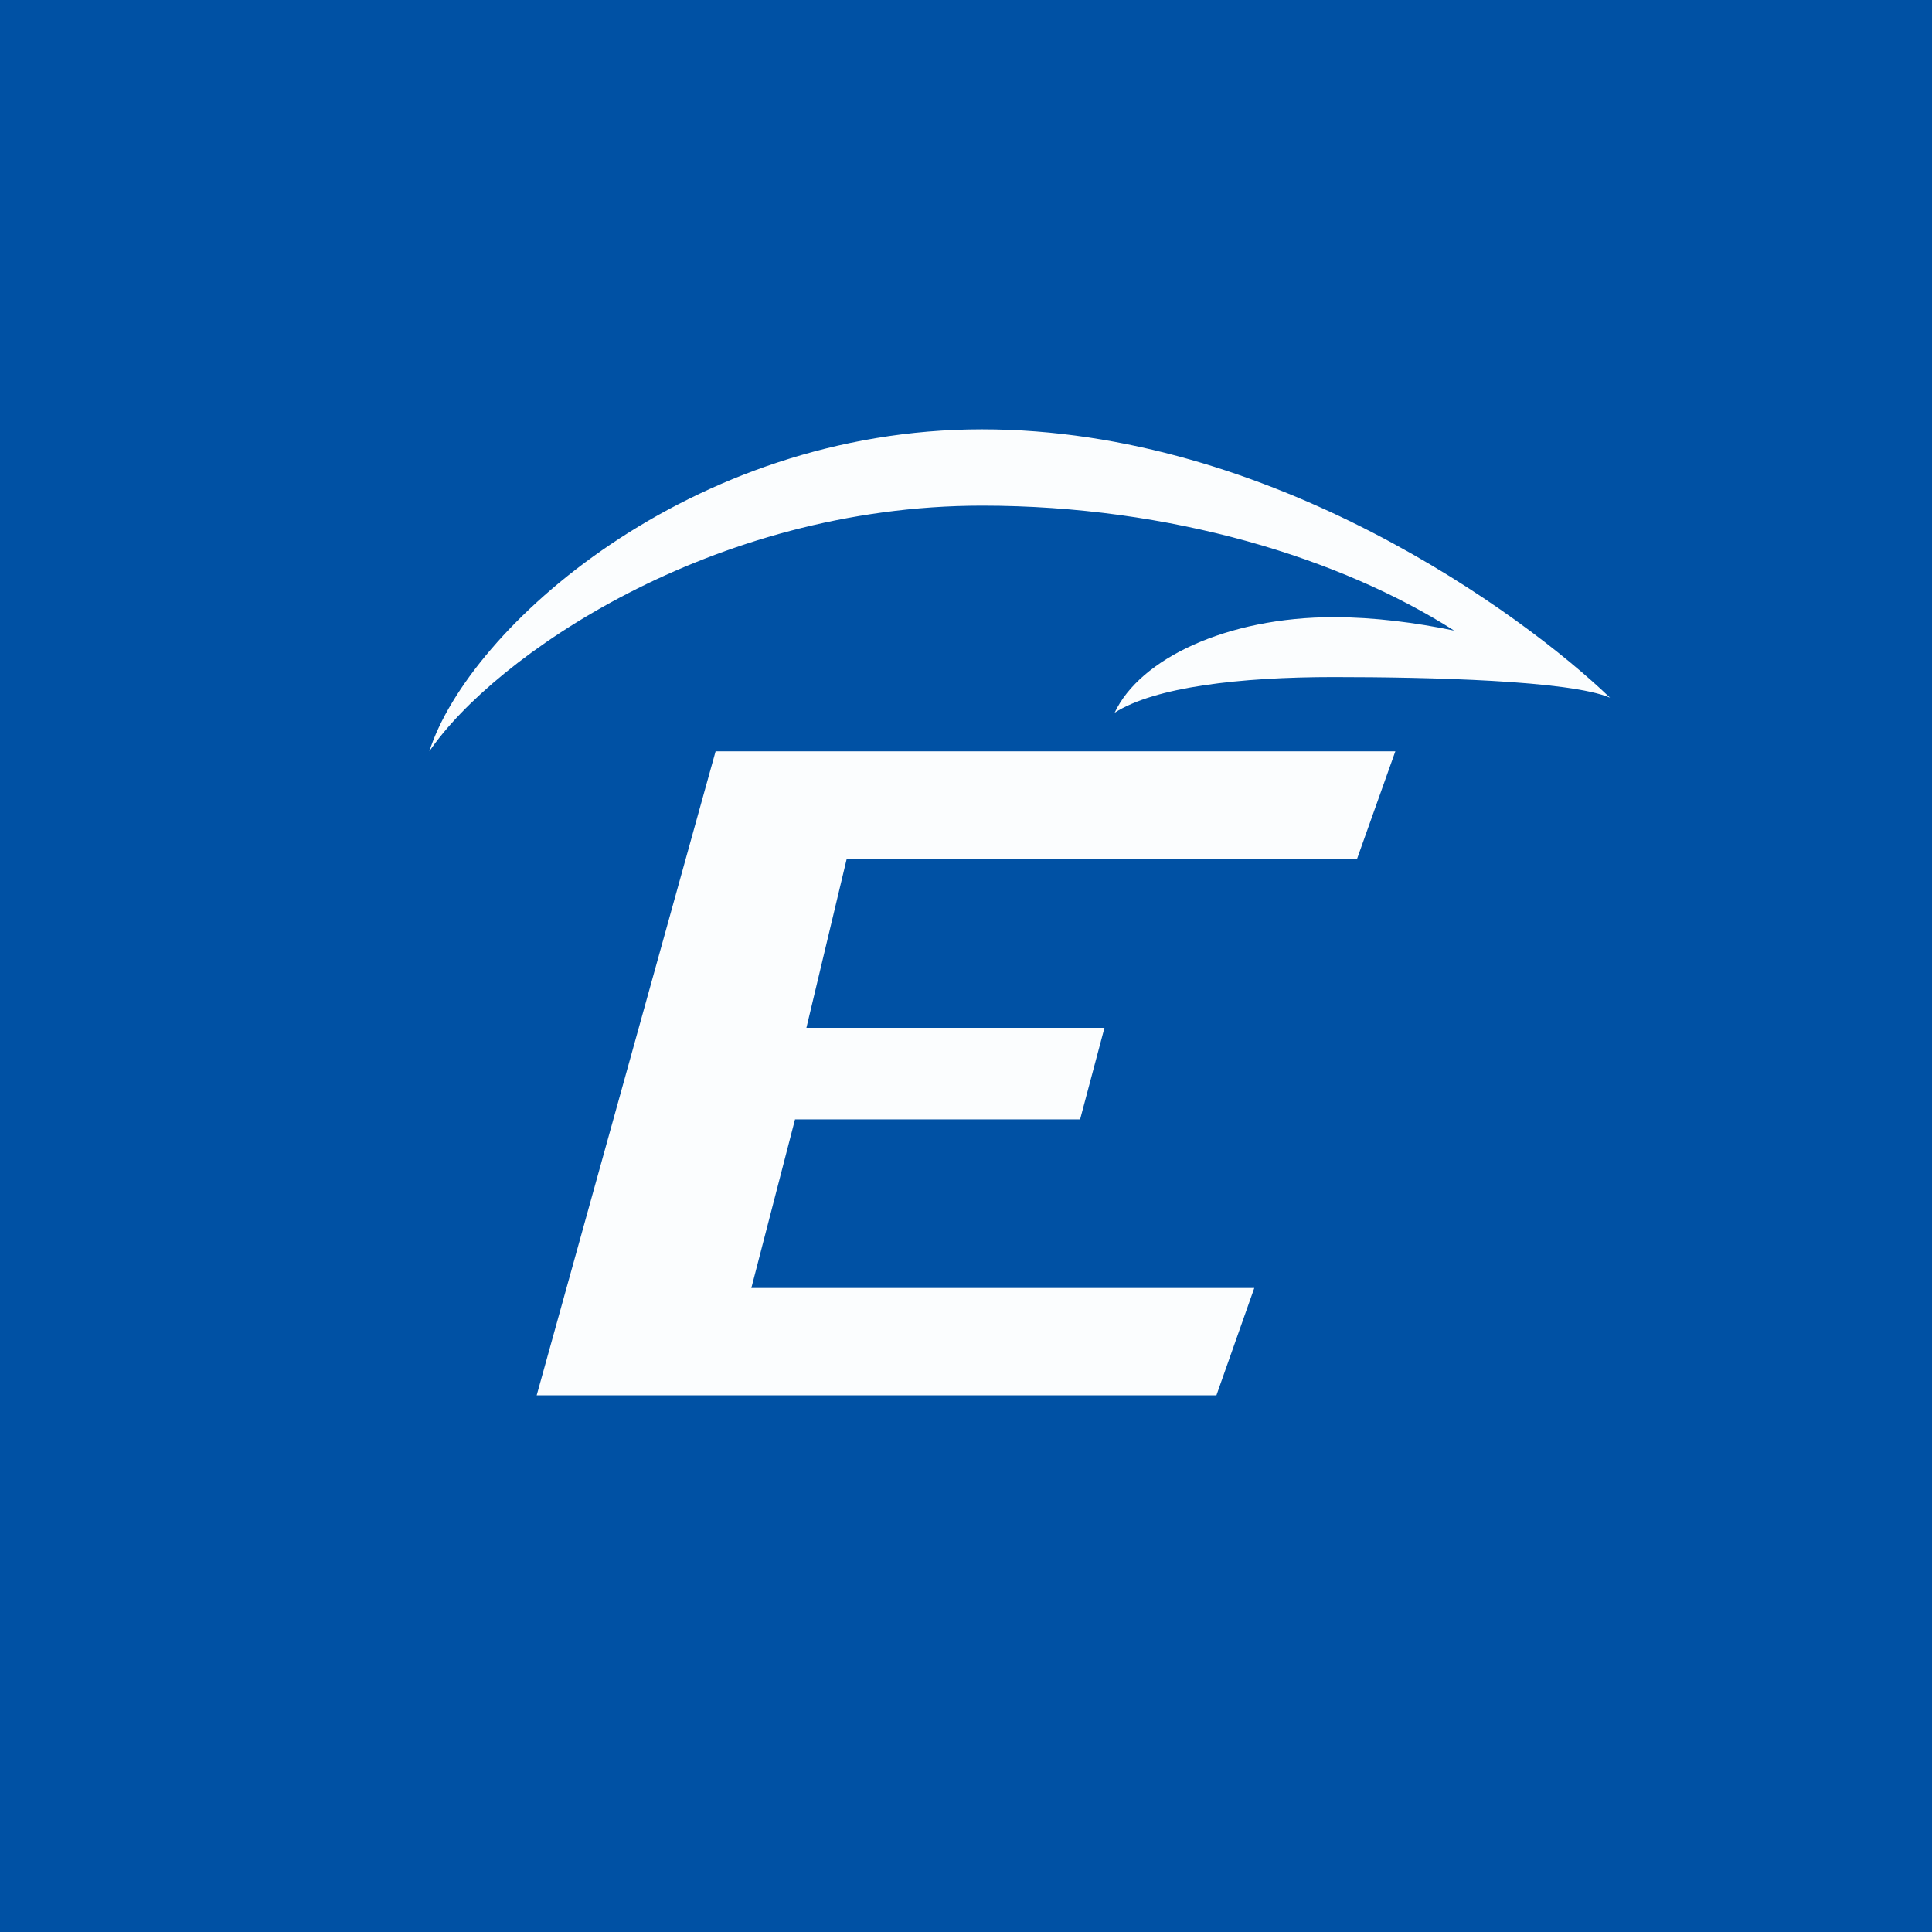
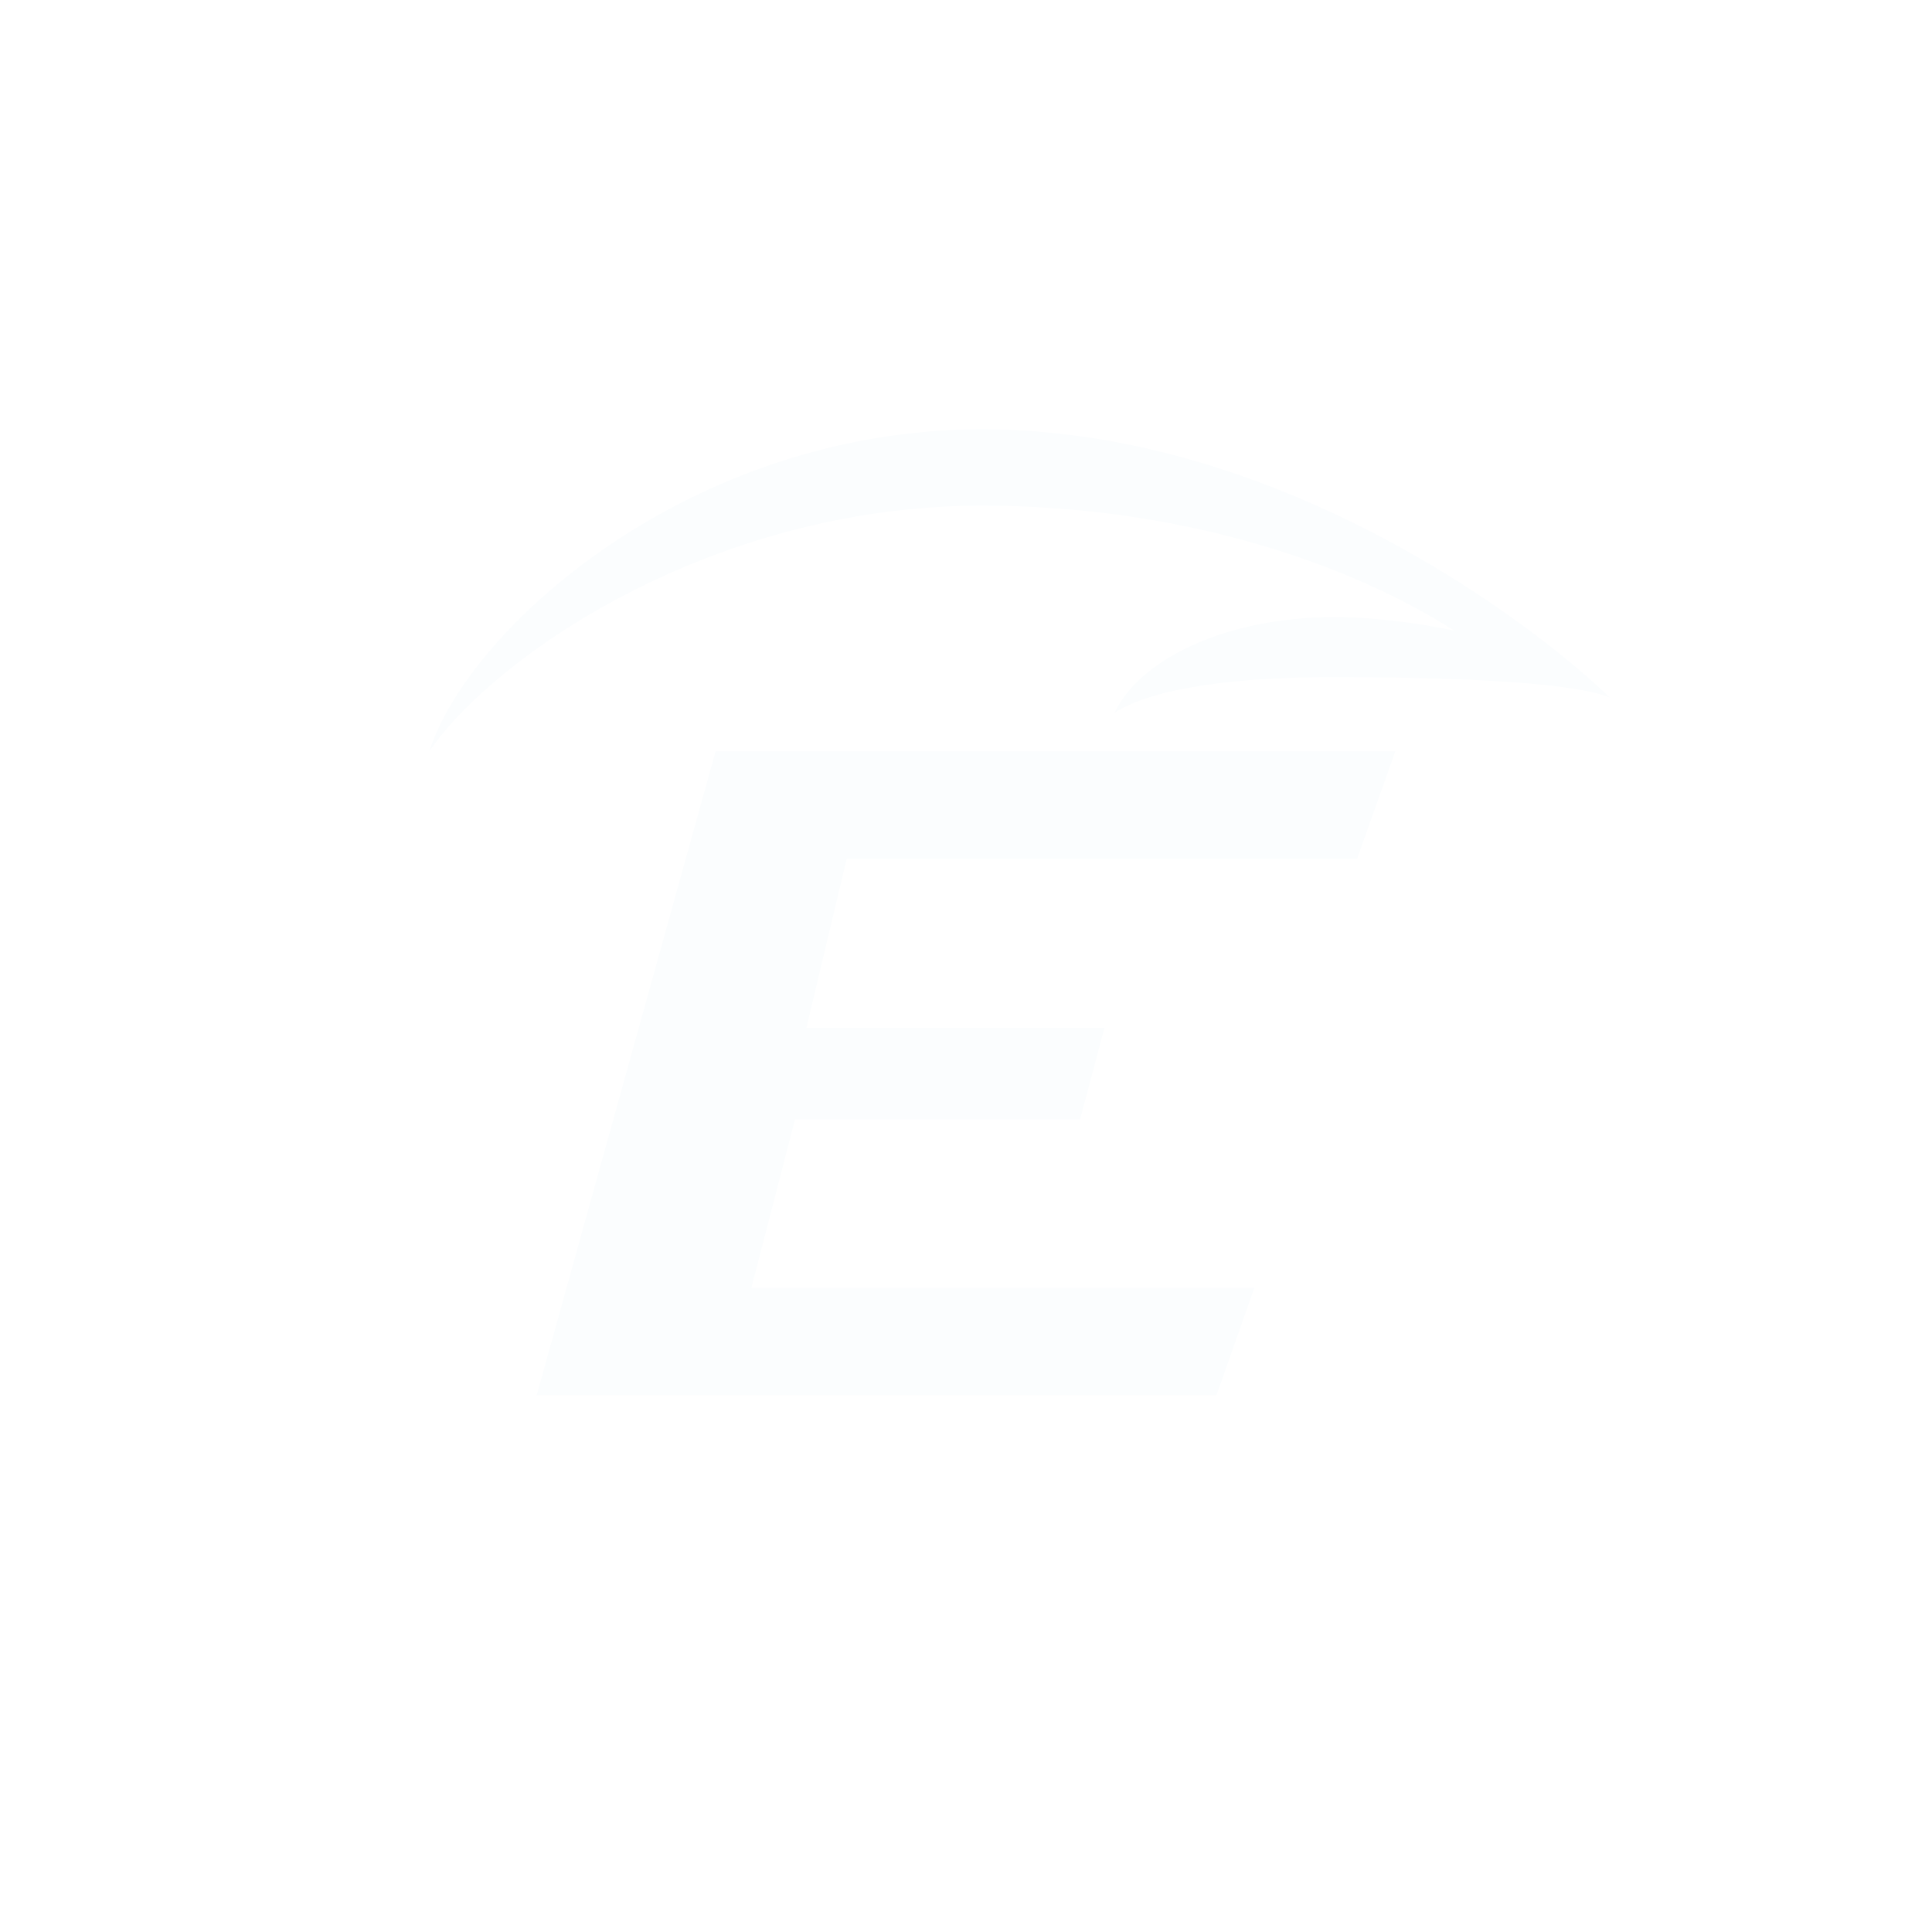
<svg xmlns="http://www.w3.org/2000/svg" width="18" height="18" viewBox="0 0 18 18" fill="none">
-   <rect width="18" height="18" fill="#0051A4" />
  <path fill-rule="evenodd" clip-rule="evenodd" d="M4 7C4.597 6.123 6.627 4.711 9.149 4.711C10.914 4.711 12.494 5.203 13.548 5.875C13.191 5.801 12.803 5.75 12.425 5.75C11.428 5.75 10.619 6.14 10.385 6.64C10.759 6.401 11.55 6.308 12.425 6.308C13.321 6.308 14.625 6.34 15 6.5C14.191 5.723 11.845 4 9.149 4C6.428 4 4.366 5.853 4 7ZM13 7L12.644 8H7.889L7.513 9.576H10.29L10.063 10.429H7.407L7 12H11.686L11.333 13H5L6.667 7H13Z" fill="#FBFDFE" />
</svg>